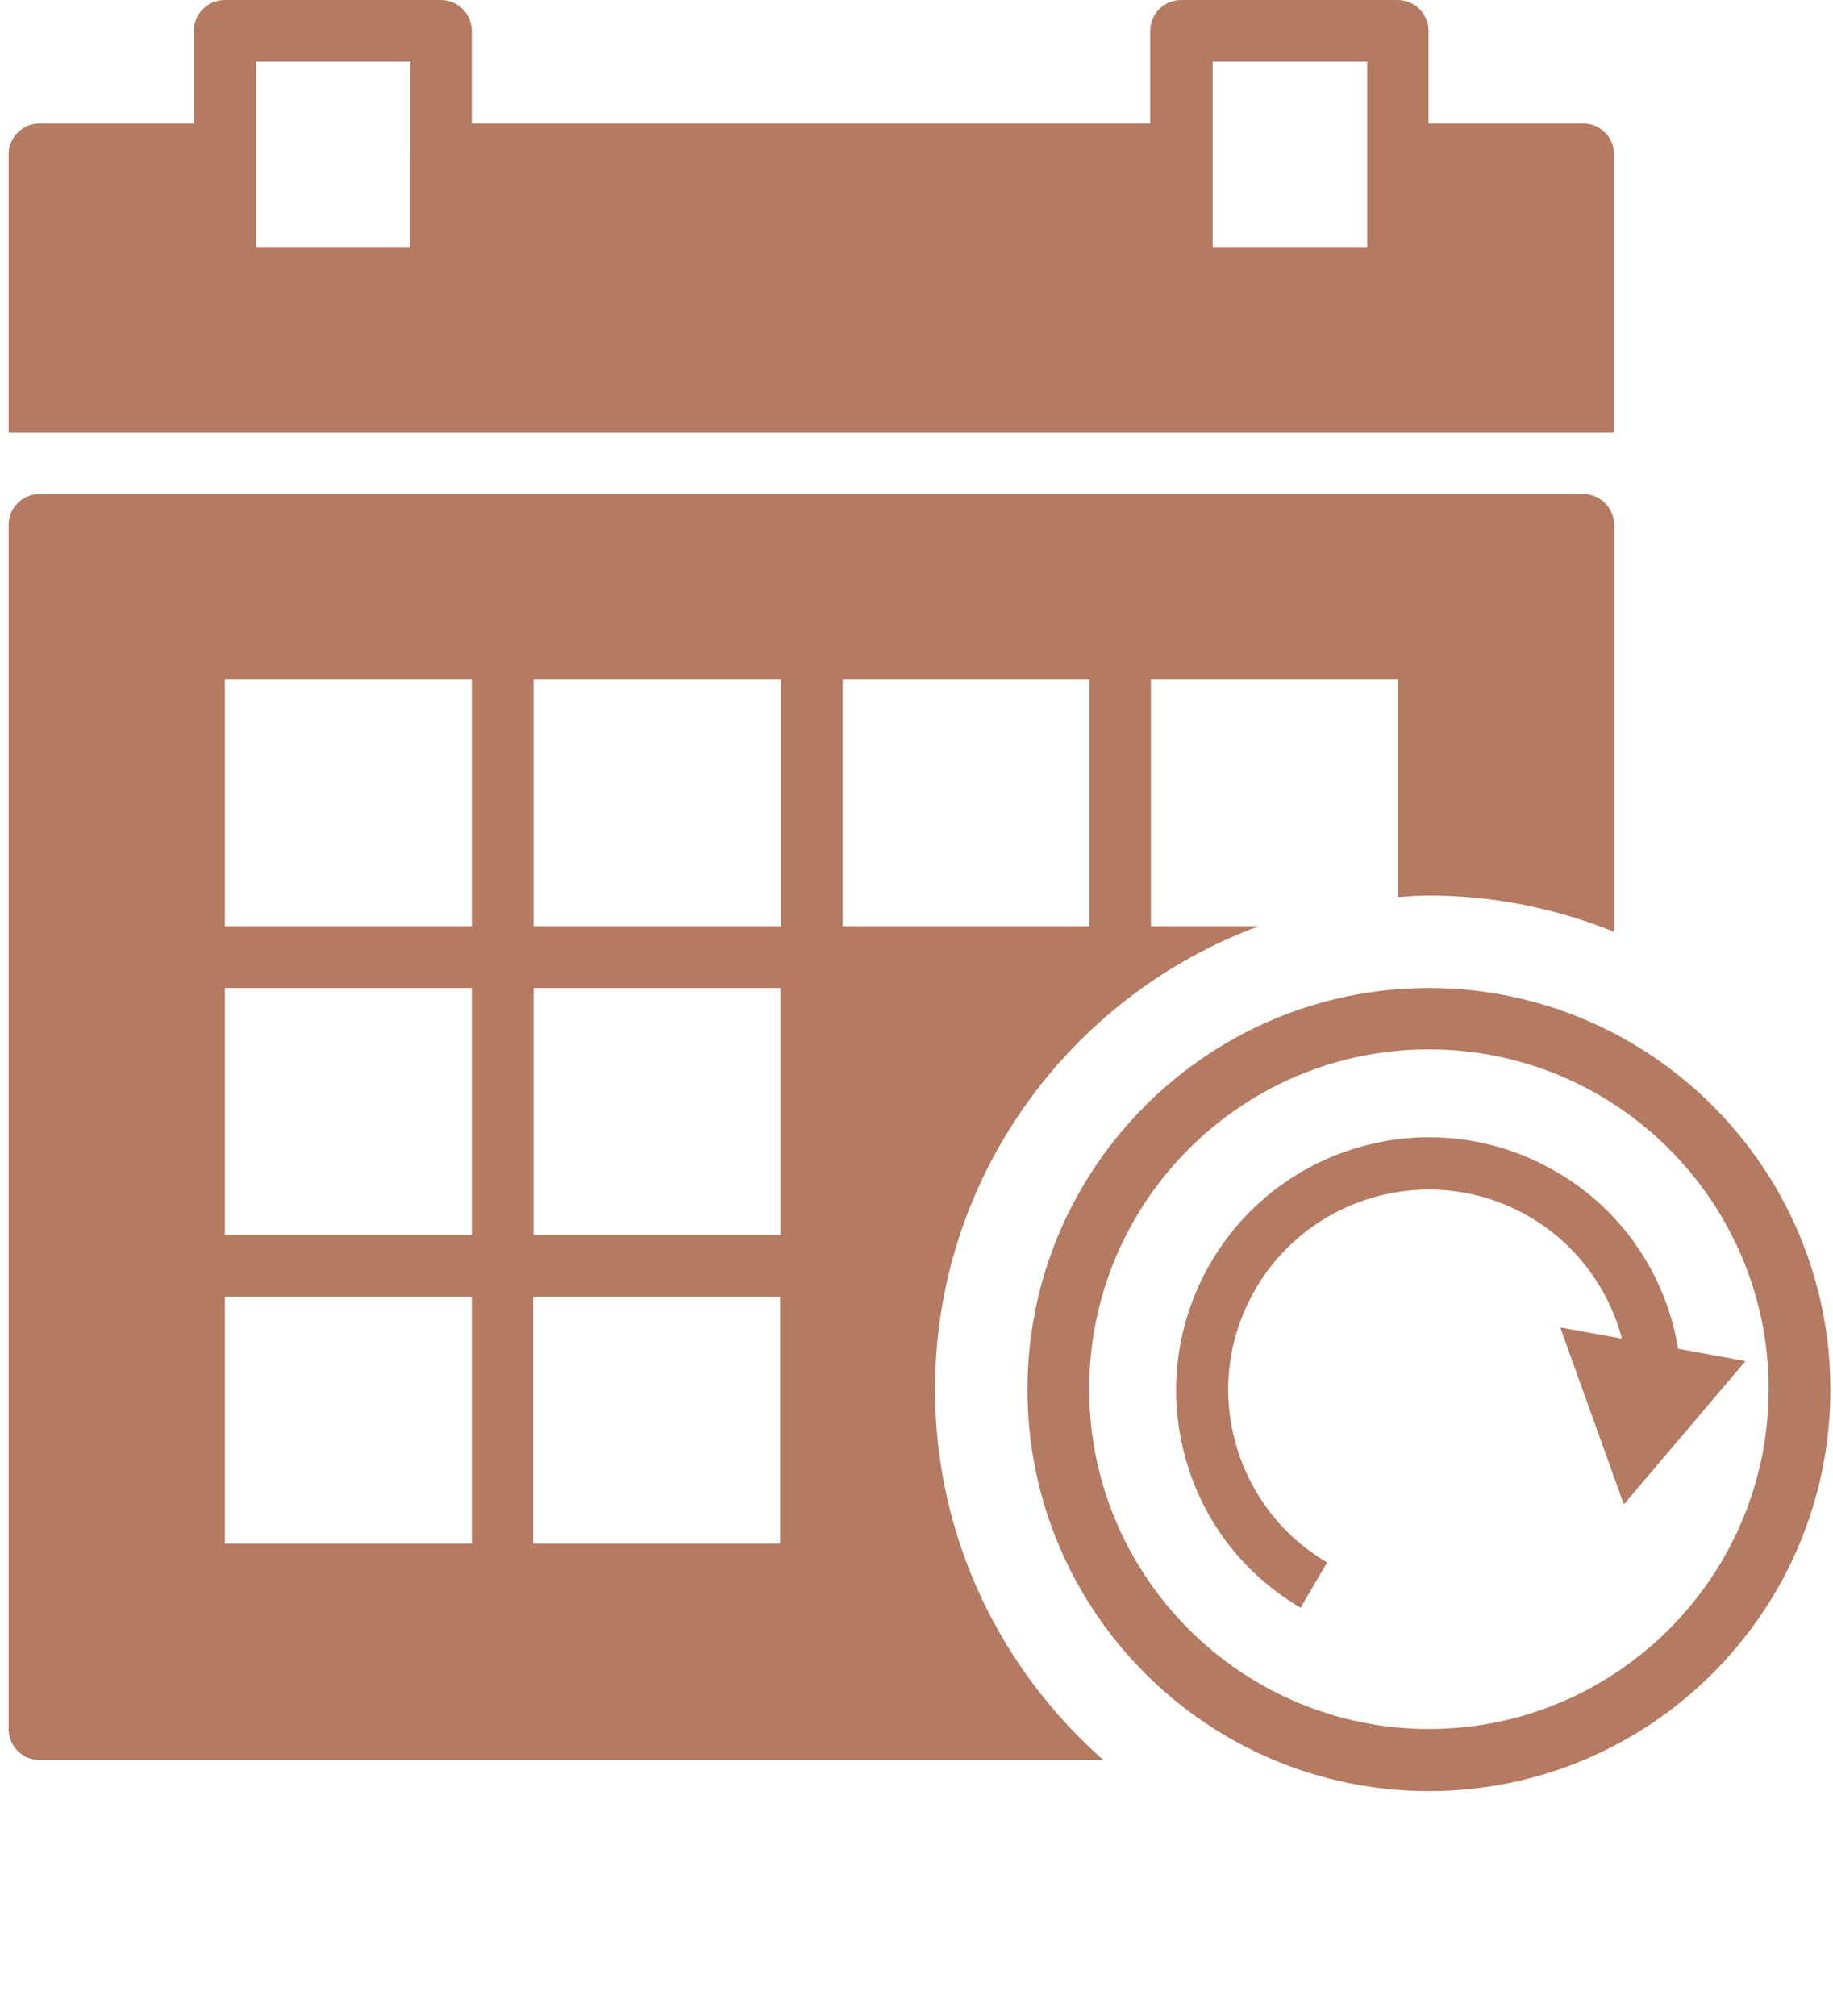
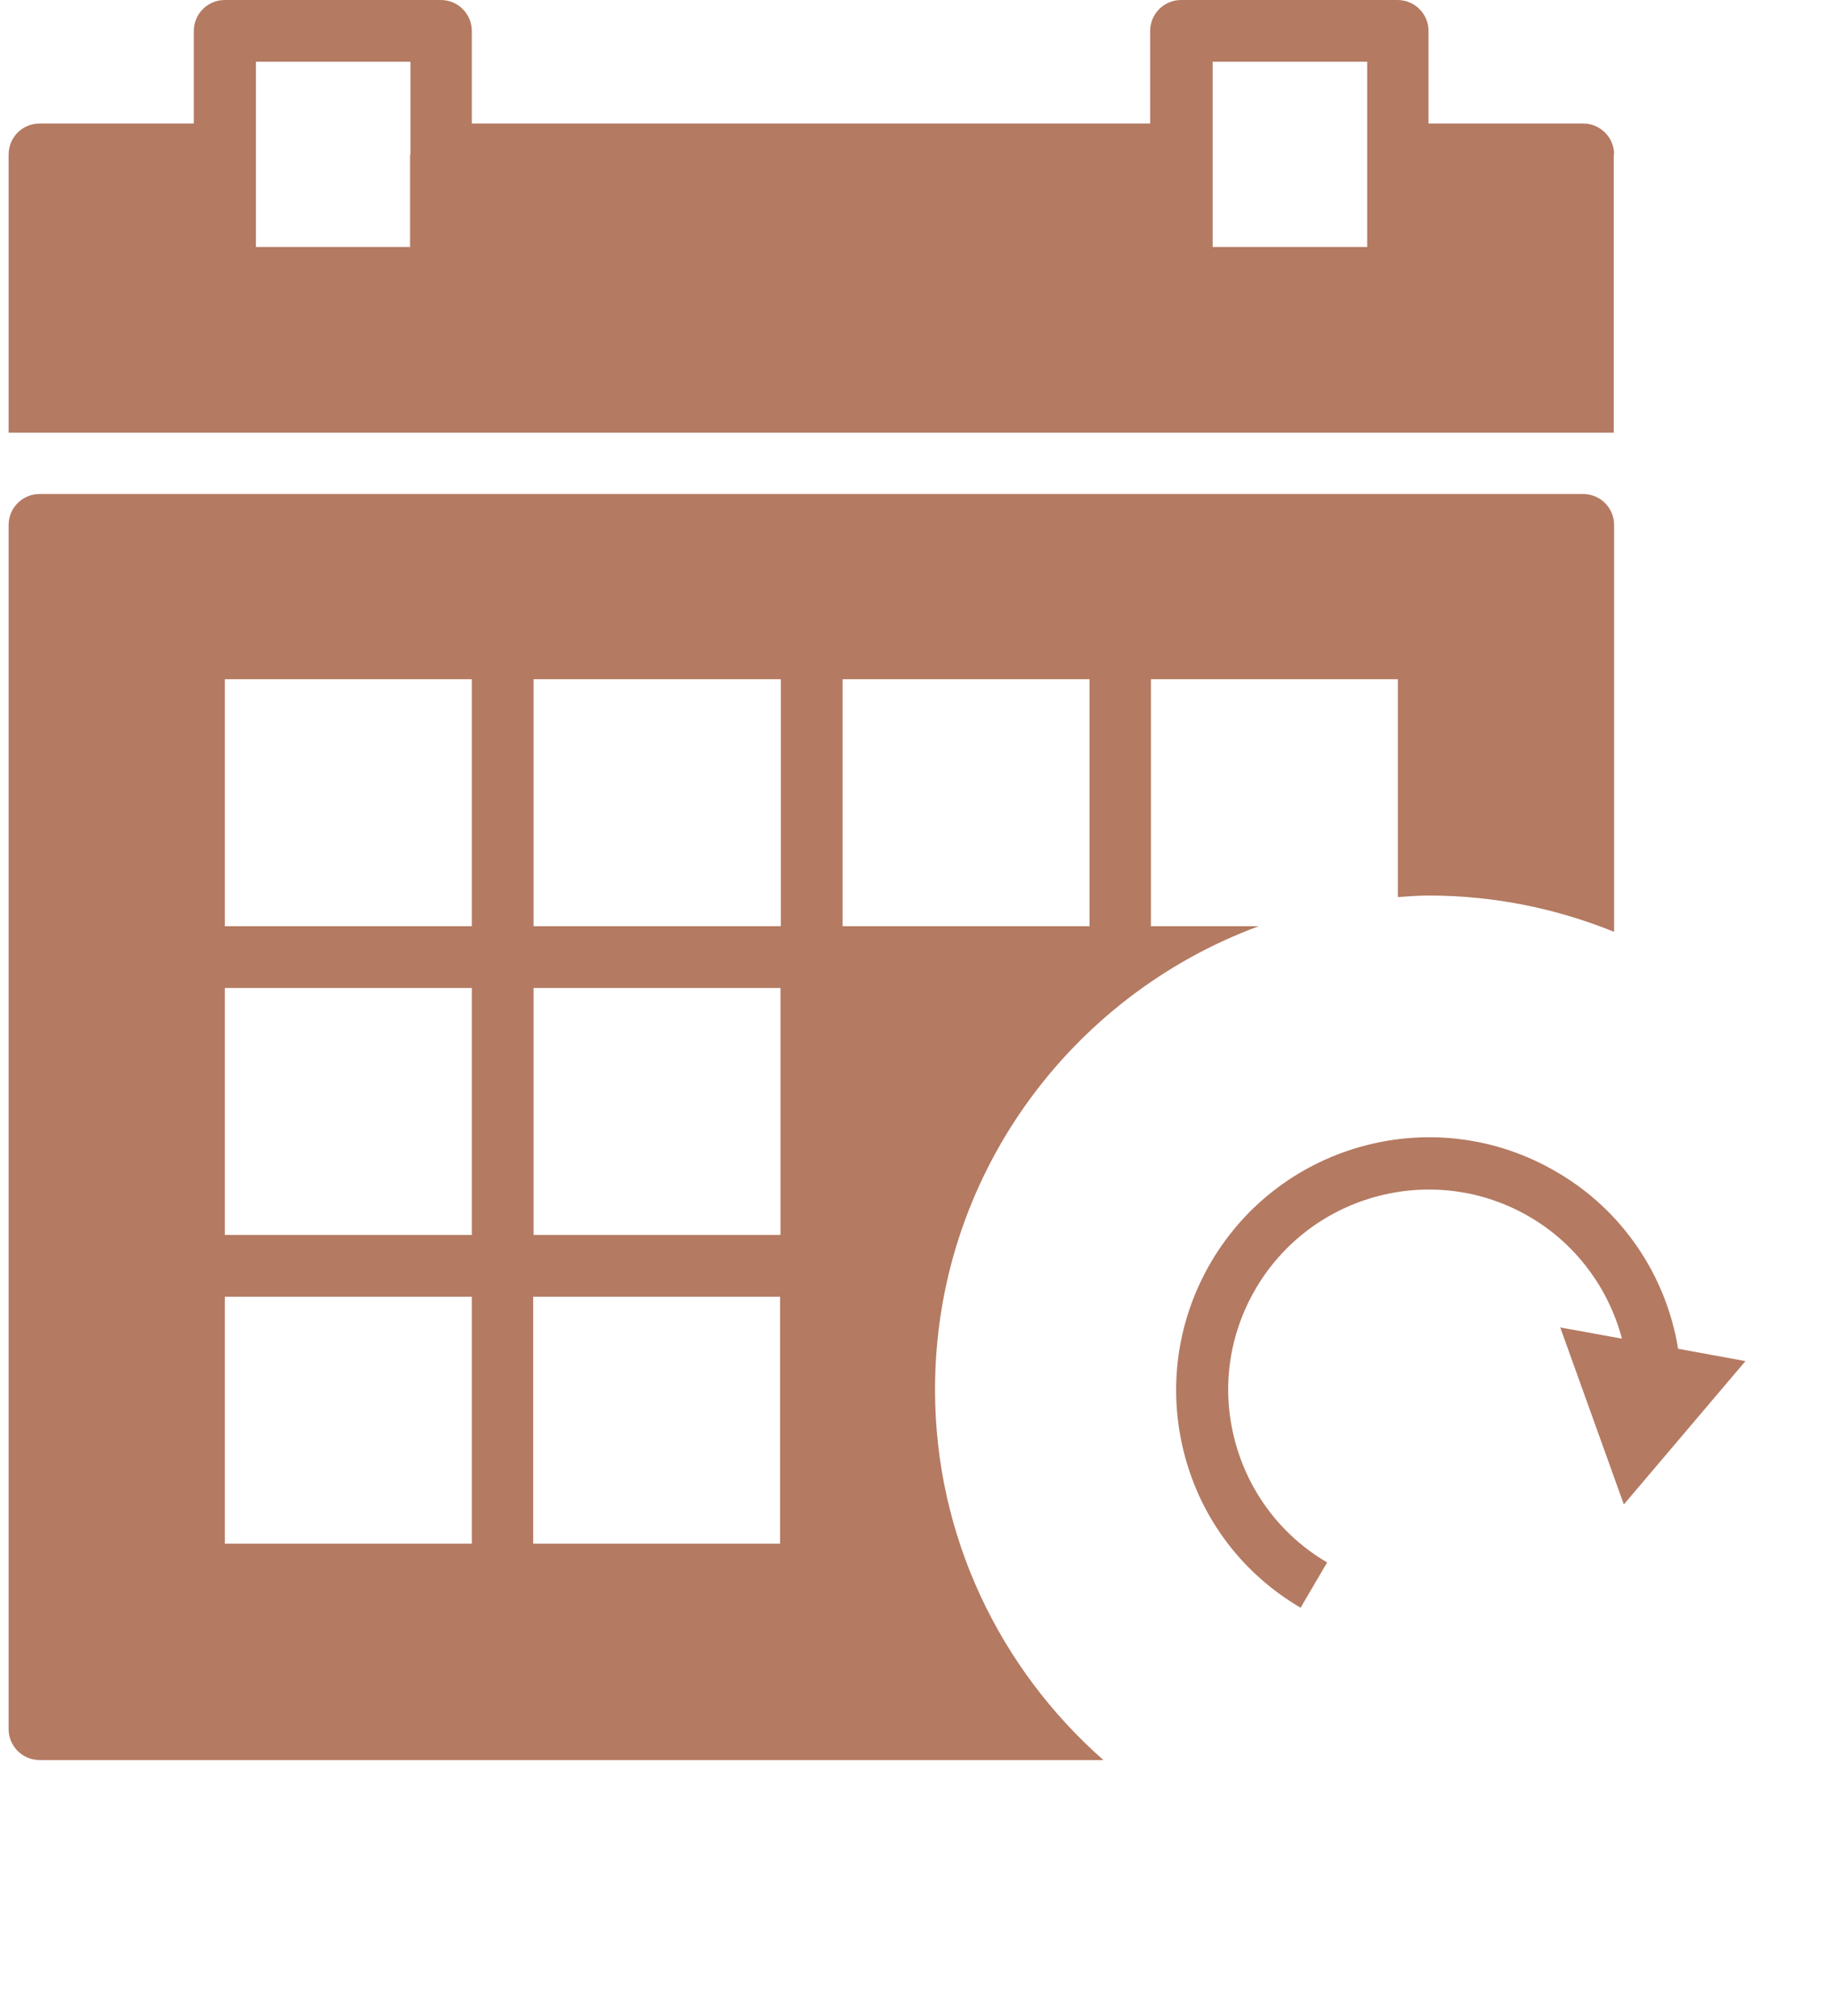
<svg xmlns="http://www.w3.org/2000/svg" version="1.1" id="Capa_1" x="0px" y="0px" viewBox="0 0 489.9 538.6" style="enable-background:new 0 0 489.9 538.6;" xml:space="preserve">
  <style type="text/css">
	.st0{fill:#B47A62;}
</style>
  <g>
-     <path class="st0" d="M381.9,264c-59.1,0-107.3,48.1-107.3,107.3s48.1,107.3,107.3,107.3c59.1,0,107.3-48.1,107.3-107.3   S441,264,381.9,264z M381.9,462c-50,0-90.8-40.7-90.8-90.8s40.7-90.8,90.8-90.8s90.8,40.7,90.8,90.8S431.9,462,381.9,462z" />
    <path class="st0" d="M431.4,41.3c0-4.6-3.7-8.3-8.3-8.3h-41.3V8.3c0-4.6-3.7-8.3-8.3-8.3h-57.8c-4.6,0-8.3,3.7-8.3,8.3V33H126.1   V8.3c0-4.6-3.7-8.3-8.3-8.3H60.1c-4.6,0-8.3,3.7-8.3,8.3V33H10.6c-4.6,0-8.3,3.7-8.3,8.3v74.3h429V41.3z M109.6,41.3V66H68.4V41.3   V16.5h41.3V41.3z M365.4,41.3V66h-41.3V41.3V16.5h41.3V41.3z" />
    <path class="st0" d="M249.9,371.3c0-56.8,36.1-105.2,86.5-123.8h-28.8v-66h66v58.2c2.7-0.2,5.5-0.4,8.3-0.4   c17.5,0,34.2,3.5,49.5,9.7V140.3c0-4.6-3.7-8.3-8.3-8.3H10.6c-4.6,0-8.3,3.7-8.3,8.3V462c0,4.6,3.7,8.3,8.3,8.3h284.3   C267.4,446.1,249.9,410.7,249.9,371.3z M126.1,412.5h-66v-66h66V412.5z M126.1,330h-66v-66h66V330z M126.1,247.5h-66v-66h66V247.5z    M208.6,412.5h-57.8h-8.3v-66h66V412.5z M208.6,330h-66v-66h66V330z M208.6,247.5h-66v-66h8.3h57.8V247.5z M225.1,181.5h57.8h8.3   v66h-66V181.5z" />
    <path class="st0" d="M448.5,360.4c-3.2-19.7-15-37.1-32.4-47.2c-32.1-18.9-73.5-8.1-92.4,24c-9.1,15.5-11.7,33.7-7.2,51.2   c4.5,17.5,15.6,32.1,31.1,41.2l7.1-12.1c-12.3-7.2-21.1-18.9-24.7-32.7c-3.6-13.8-1.6-28.2,5.7-40.6c15-25.4,47.8-33.9,73.2-19   c12.3,7.2,21,19,24.6,32.5l-16.5-3L434,402l32.5-38.3L448.5,360.4z" />
  </g>
</svg>